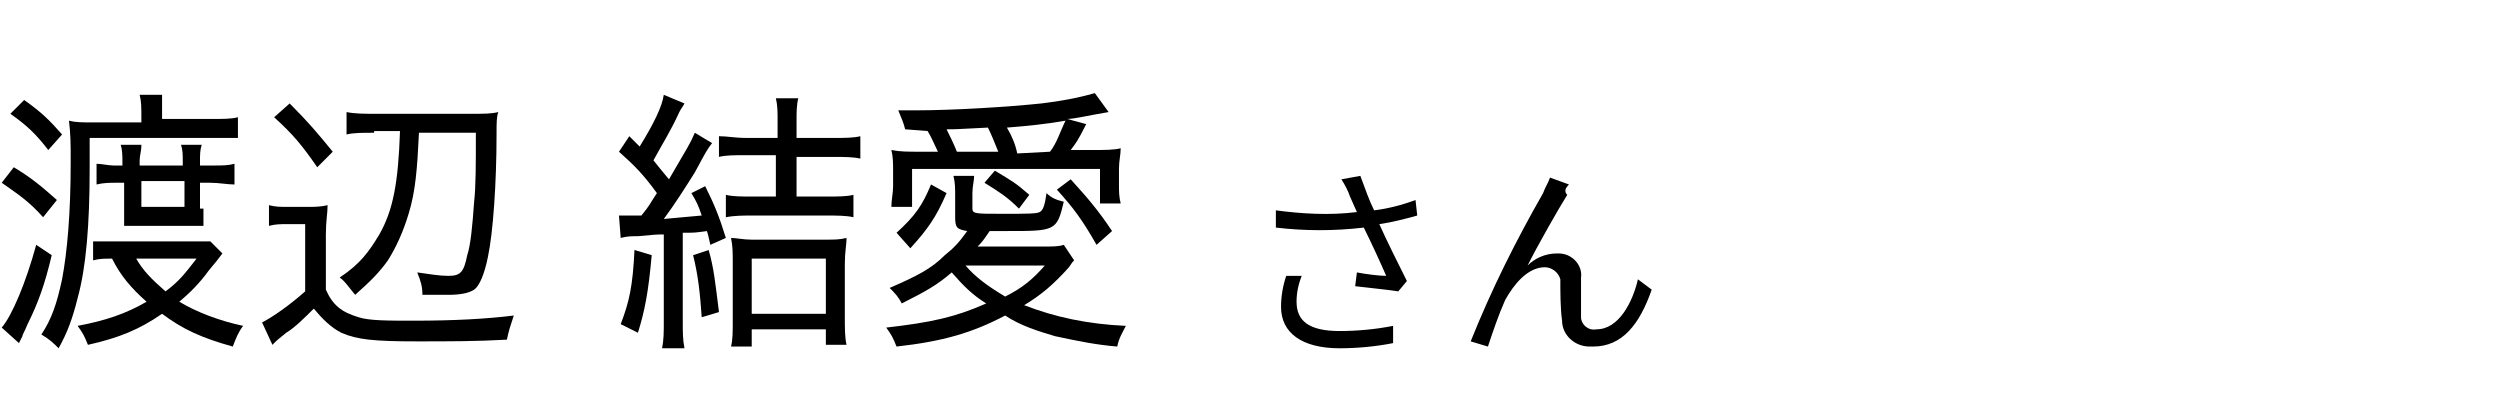
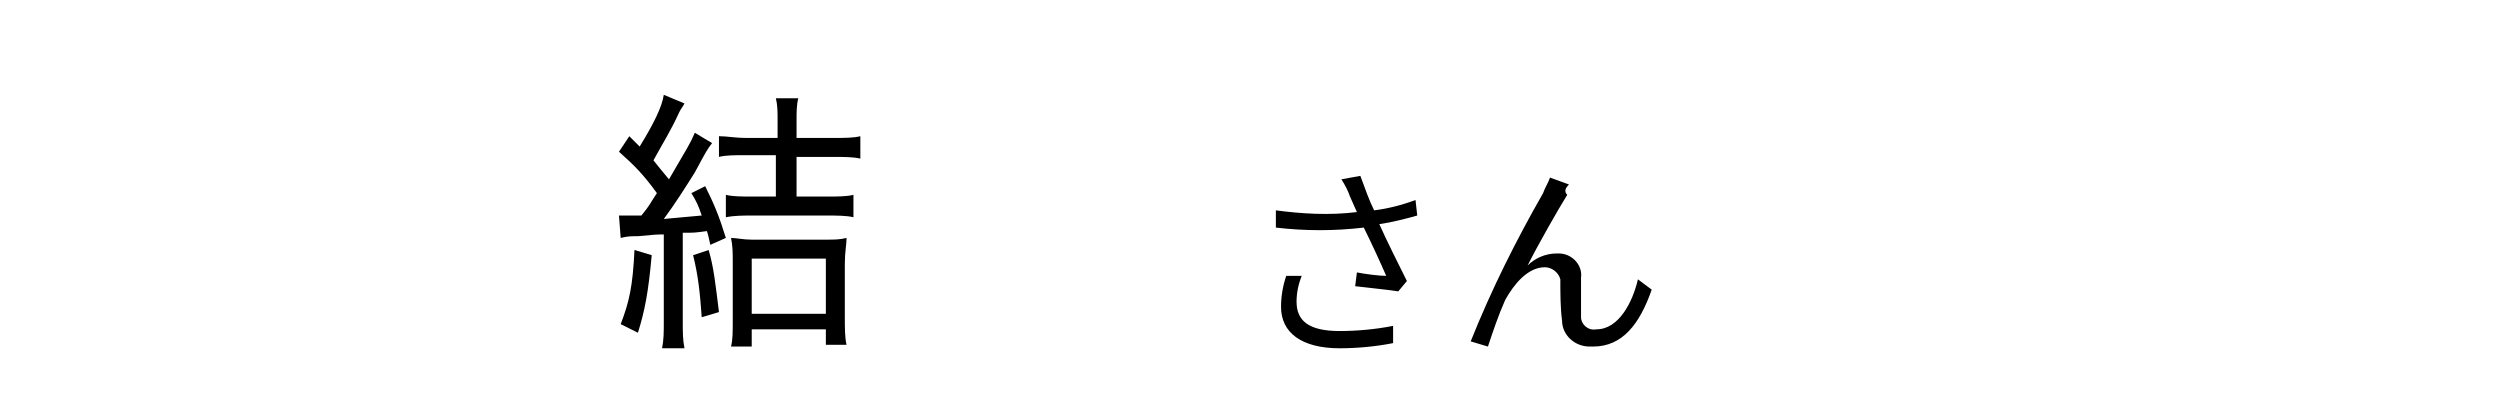
<svg xmlns="http://www.w3.org/2000/svg" version="1.1" id="レイヤー_1" x="0px" y="0px" width="145px" height="24px" viewBox="0 0 145 24" style="enable-background:new 0 0 145 24;" xml:space="preserve">
  <style type="text/css">
	.st0{fill:none;}
</style>
-   <path class="st0" d="M0,0h145v24H0V0z" />
  <g>
-     <path d="M0.8,9.7c1,0.6,1.6,1.1,2.5,1.9l-0.8,1c-0.8-0.9-1.4-1.3-2.4-2L0.8,9.7z M3,14.8c-0.4,1.7-0.8,2.8-1.4,4   c-0.2,0.5-0.3,0.6-0.3,0.7c-0.1,0.2-0.1,0.2-0.2,0.4l-1-0.9c0.6-0.7,1.4-2.6,2-4.8L3,14.8z M1.4,5.8c1,0.7,1.5,1.2,2.2,2L2.8,8.7   C2.1,7.8,1.6,7.3,0.6,6.6L1.4,5.8z M8.2,6.9c0-0.7,0-1-0.1-1.4h1.3c0,0.4,0,0.6,0,1.4h2.8c0.8,0,1.2,0,1.6-0.1V8c-0.5,0-1,0-1.6,0   h-7v1.8c0,3.2-0.2,5.7-0.7,7.5c-0.3,1.2-0.6,2-1.1,2.9c-0.3-0.3-0.5-0.5-1-0.8c0.6-0.9,0.9-1.8,1.2-3.2c0.3-1.6,0.5-3.8,0.5-6.8   c0-1,0-1.6-0.1-2.4c0.4,0.1,0.7,0.1,1.5,0.1h2.7V6.9z M12.9,14.7c-0.3,0.4-0.3,0.4-0.8,1c-0.5,0.7-1.1,1.3-1.7,1.8   c1,0.6,2.3,1.1,3.7,1.4c-0.3,0.4-0.4,0.7-0.6,1.2c-1.8-0.5-2.9-1-4.1-1.9c-1.3,0.9-2.5,1.4-4.3,1.8c-0.2-0.5-0.3-0.7-0.6-1.1   c1.6-0.3,2.8-0.7,4-1.4C7.6,16.7,7,16,6.5,15c-0.5,0-0.7,0-1.1,0.1V14c0.6,0,0.9,0,1.5,0H11c0.6,0,0.9,0,1.2,0L12.9,14.7z    M11.8,12.1c0,0.3,0,0.7,0,1c-0.4,0-0.6,0-1.1,0H8.2c-0.3,0-0.8,0-1,0c0-0.3,0-0.7,0-1v-1.5H6.7c-0.3,0-0.7,0-1.1,0.1V9.5   c0.3,0,0.7,0.1,1,0.1h0.5V9.3c0-0.2,0-0.6-0.1-0.9h1.2c0,0.4-0.1,0.6-0.1,0.9v0.3h2.5V9.3c0-0.3,0-0.6-0.1-0.9h1.2   c-0.1,0.3-0.1,0.6-0.1,0.9v0.3h0.6c0.8,0,1,0,1.4-0.1v1.2c-0.4,0-0.9-0.1-1.4-0.1h-0.6v1.5H11.8z M7.9,15c0.4,0.7,0.9,1.2,1.7,1.9   c0.8-0.6,1.1-1,1.8-1.9H7.9z M8.2,10.5V12h2.5v-1.5H8.2z" />
-     <path d="M15.6,11.9C16,12,16.2,12,16.8,12h1c0.4,0,0.8,0,1.2-0.1c0,0.5-0.1,0.9-0.1,1.7v3.2c0.4,0.9,0.9,1.3,1.9,1.6   c0.6,0.2,1.7,0.2,3.2,0.2c2.3,0,4.2-0.1,5.8-0.3c-0.2,0.6-0.3,0.9-0.4,1.4c-1.8,0.1-3.3,0.1-5.2,0.1c-2.5,0-3.5-0.1-4.4-0.5   c-0.6-0.3-1.1-0.8-1.6-1.4c-0.5,0.5-1.1,1.1-1.6,1.4c-0.5,0.4-0.5,0.4-0.8,0.7l-0.6-1.3c0.6-0.3,1.6-1,2.5-1.8V13h-1   c-0.5,0-0.7,0-1.1,0.1C15.6,13.1,15.6,11.9,15.6,11.9z M16.8,6c1.1,1.1,1.6,1.7,2.5,2.8l-0.9,0.9c-0.9-1.3-1.4-1.9-2.5-2.9L16.8,6z    M21.7,7.7c-0.7,0-1.2,0-1.6,0.1V6.5c0.5,0.1,1,0.1,1.7,0.1h5.5c0.8,0,1.2,0,1.6-0.1c-0.1,0.3-0.1,0.6-0.1,1.3   c0,2.8-0.2,5.7-0.5,7.1c-0.2,1-0.5,1.7-0.8,1.9c-0.3,0.2-0.8,0.3-1.5,0.3c-0.1,0-0.3,0-0.5,0c-0.6,0-0.6,0-1,0   c0-0.5-0.1-0.8-0.3-1.3c0.7,0.1,1.3,0.2,1.8,0.2c0.7,0,0.9-0.2,1.1-1.2c0.2-0.6,0.3-1.7,0.4-3.1c0.1-0.9,0.1-2.1,0.1-4h-3.3   c-0.1,2.1-0.2,3.4-0.6,4.7c-0.3,1-0.7,1.9-1.2,2.7c-0.5,0.7-1,1.2-1.9,2c-0.5-0.6-0.6-0.8-0.9-1c1.2-0.8,1.7-1.5,2.3-2.5   c0.8-1.4,1.1-3,1.2-6h-1.5V7.7z" />
    <path d="M35.9,12.5c0.3,0,0.6,0,1,0c0.1,0,0.1,0,0.3,0c0.5-0.6,0.5-0.7,0.9-1.3c-0.8-1.1-1.3-1.6-2.2-2.4l0.6-0.9   c0.3,0.3,0.3,0.3,0.6,0.6c0.8-1.3,1.3-2.3,1.4-3L39.7,6c-0.1,0.2-0.2,0.3-0.3,0.5c-0.5,1.1-0.9,1.7-1.5,2.8   c0.4,0.5,0.4,0.5,0.9,1.1c1.1-1.9,1.2-2,1.5-2.7l1,0.6C41,8.7,41,8.7,40.3,10c-0.5,0.8-1.2,1.9-1.8,2.7c1-0.1,1.2-0.1,2.2-0.2   c-0.2-0.6-0.3-0.8-0.6-1.3l0.8-0.4c0.5,1,0.8,1.7,1.2,3l-0.9,0.4c-0.1-0.4-0.1-0.5-0.2-0.8c-0.7,0.1-0.7,0.1-1.4,0.1v5.1   c0,0.7,0,1.1,0.1,1.6h-1.3c0.1-0.5,0.1-0.9,0.1-1.6v-5c-0.4,0-0.5,0-1.5,0.1c-0.4,0-0.6,0-1,0.1L35.9,12.5z M37.8,14.8   C37.6,17,37.4,18,37,19.3l-1-0.5c0.5-1.3,0.7-2.2,0.8-4.3L37.8,14.8z M41.1,14.5c0.3,1,0.4,2,0.6,3.6l-1,0.3   c-0.1-1.4-0.2-2.4-0.5-3.6L41.1,14.5z M43.3,9c-0.7,0-1.2,0-1.6,0.1V7.9c0.5,0,0.9,0.1,1.6,0.1h1.8V7c0-0.5,0-0.9-0.1-1.3h1.3   c-0.1,0.4-0.1,0.8-0.1,1.3v1h2.1c0.7,0,1.2,0,1.6-0.1v1.3c-0.4-0.1-1-0.1-1.6-0.1h-2.1v2.3h1.7c0.7,0,1.2,0,1.6-0.1v1.3   c-0.4-0.1-1-0.1-1.6-0.1h-4.2c-0.6,0-1.1,0-1.6,0.1v-1.3c0.4,0.1,0.9,0.1,1.6,0.1H45V9H43.3z M43.6,20.1h-1.2   c0.1-0.4,0.1-0.8,0.1-1.6v-3.2c0-0.7,0-1-0.1-1.5c0.3,0,0.7,0.1,1.2,0.1h4.2c0.6,0,0.9,0,1.3-0.1c0,0.4-0.1,0.8-0.1,1.5v3.1   c0,0.6,0,1.2,0.1,1.6h-1.2v-0.9h-4.3V20.1z M43.6,18.2h4.3V15h-4.3V18.2z" />
-     <path d="M62.3,15.1c-0.1,0.1-0.1,0.1-0.3,0.4c-0.9,1-1.6,1.6-2.6,2.2c1.8,0.7,3.7,1.1,5.9,1.2c-0.2,0.4-0.4,0.7-0.5,1.2   c-1.2-0.1-2.2-0.3-3.6-0.6c-1-0.3-2-0.6-2.9-1.2c-1.9,1-3.6,1.5-6.3,1.8c-0.2-0.5-0.3-0.7-0.6-1.1c2.6-0.3,4-0.6,5.8-1.4   c-0.8-0.5-1.3-1-2-1.8c-0.8,0.7-1.5,1.1-2.9,1.8c-0.2-0.4-0.4-0.6-0.7-0.9c1.6-0.7,2.4-1.1,3.2-1.9c0.5-0.4,0.8-0.7,1.3-1.4   c-0.6-0.1-0.7-0.2-0.7-0.8v-1.2c0-0.5,0-0.8-0.1-1.2h1.2c0,0.3-0.1,0.6-0.1,1v0.9c0,0.3,0.2,0.3,1.7,0.3s2,0,2.2-0.1   s0.3-0.4,0.4-1.1c0.3,0.3,0.6,0.4,1,0.5c-0.4,1.7-0.5,1.7-3.3,1.7c-0.3,0-0.5,0-1,0c-0.4,0.6-0.5,0.7-0.7,0.9h3.7   c0.7,0,1,0,1.3-0.1L62.3,15.1z M52.5,7.5c-0.1-0.4-0.2-0.6-0.4-1.1c0.4,0,0.7,0,1,0c2.2,0,5.4-0.2,7.3-0.4c1.6-0.2,2.4-0.4,3.1-0.6   l0.8,1.1c-1.2,0.2-2,0.4-2.4,0.4L63,7.2c-0.5,1-0.6,1.1-0.9,1.5h1.2c0.8,0,1.3,0,1.7-0.1c0,0.4-0.1,0.7-0.1,1.2v0.9   c0,0.4,0,0.7,0.1,1.1h-1.2v-2H52.9V12h-1.2c0-0.4,0.1-0.8,0.1-1.2V9.9c0-0.4,0-0.8-0.1-1.2c0.5,0.1,0.9,0.1,1.8,0.1h0.9   c-0.2-0.4-0.4-0.9-0.6-1.2L52.5,7.5z M52,13.5c1.1-1,1.5-1.6,2-2.8l0.9,0.5c-0.6,1.4-1.1,2.1-2.1,3.2L52,13.5z M57.9,8.8   c-0.2-0.5-0.4-1-0.6-1.4c-1.9,0.1-1.9,0.1-2.4,0.1c0.2,0.4,0.4,0.8,0.6,1.3H57.9z M56,15.4c0.6,0.7,1.3,1.2,2.3,1.8   c1-0.5,1.6-1,2.3-1.8C60.6,15.4,56,15.4,56,15.4z M59.1,12.1c-0.7-0.7-1.2-1-2-1.5l0.6-0.7c1,0.6,1.2,0.7,2,1.4L59.1,12.1z    M60.9,8.8c0.4-0.5,0.6-1.2,0.9-1.8c-1.2,0.2-2.1,0.3-3.4,0.4c0.3,0.5,0.5,1,0.6,1.5L60.9,8.8L60.9,8.8z M63.6,14.2   c-0.8-1.4-1.3-2.1-2.3-3.2l0.8-0.6c1,1.1,1.6,1.8,2.4,3L63.6,14.2z" />
  </g>
  <path d="M74.6,16c-0.2,0.6-0.3,1.2-0.3,1.8c0,1.5,1.2,2.4,3.4,2.4c1,0,2.1-0.1,3.1-0.3v-1c-1,0.2-2.1,0.3-3.1,0.3  c-1.8,0-2.5-0.6-2.5-1.7c0-0.5,0.1-1,0.3-1.5L74.6,16z M82.1,11.6c-0.8,0.3-1.6,0.5-2.4,0.6c-0.3-0.6-0.5-1.2-0.8-2l-1.1,0.2  c0.2,0.3,0.4,0.7,0.5,1l0.4,0.9c-1.6,0.2-3.2,0.1-4.7-0.1v1c1.7,0.2,3.4,0.2,5.1,0c0.4,0.8,1,2.1,1.3,2.8c-0.4,0-1.2-0.1-1.7-0.2  l-0.1,0.8c0.8,0.1,1.9,0.2,2.5,0.3l0.5-0.6c-0.5-1-1.2-2.4-1.6-3.3c0.7-0.1,1.5-0.3,2.2-0.5L82.1,11.6z M91,10.7l-1.1-0.4  c-0.1,0.3-0.3,0.6-0.4,0.9c-1.6,2.8-3,5.6-4.2,8.6l1,0.3c0.3-0.9,0.6-1.8,1-2.7c0.5-0.9,1.3-1.9,2.3-1.9c0.4,0,0.8,0.3,0.9,0.7v0.1  c0,0.6,0,1.6,0.1,2.3c0,0.8,0.7,1.5,1.6,1.5c0.1,0,0.1,0,0.2,0c1.7,0,2.7-1.3,3.4-3.3L95,16.2c-0.3,1.3-1.1,2.9-2.4,2.9  c-0.5,0.1-0.9-0.3-0.9-0.7v-0.1c0-0.6,0-1.5,0-2.2c0.1-0.7-0.5-1.4-1.3-1.4h-0.1c-0.7,0-1.3,0.3-1.7,0.7c0.6-1.2,1.8-3.3,2.3-4.1  C90.7,11.1,90.8,10.9,91,10.7z" />
</svg>